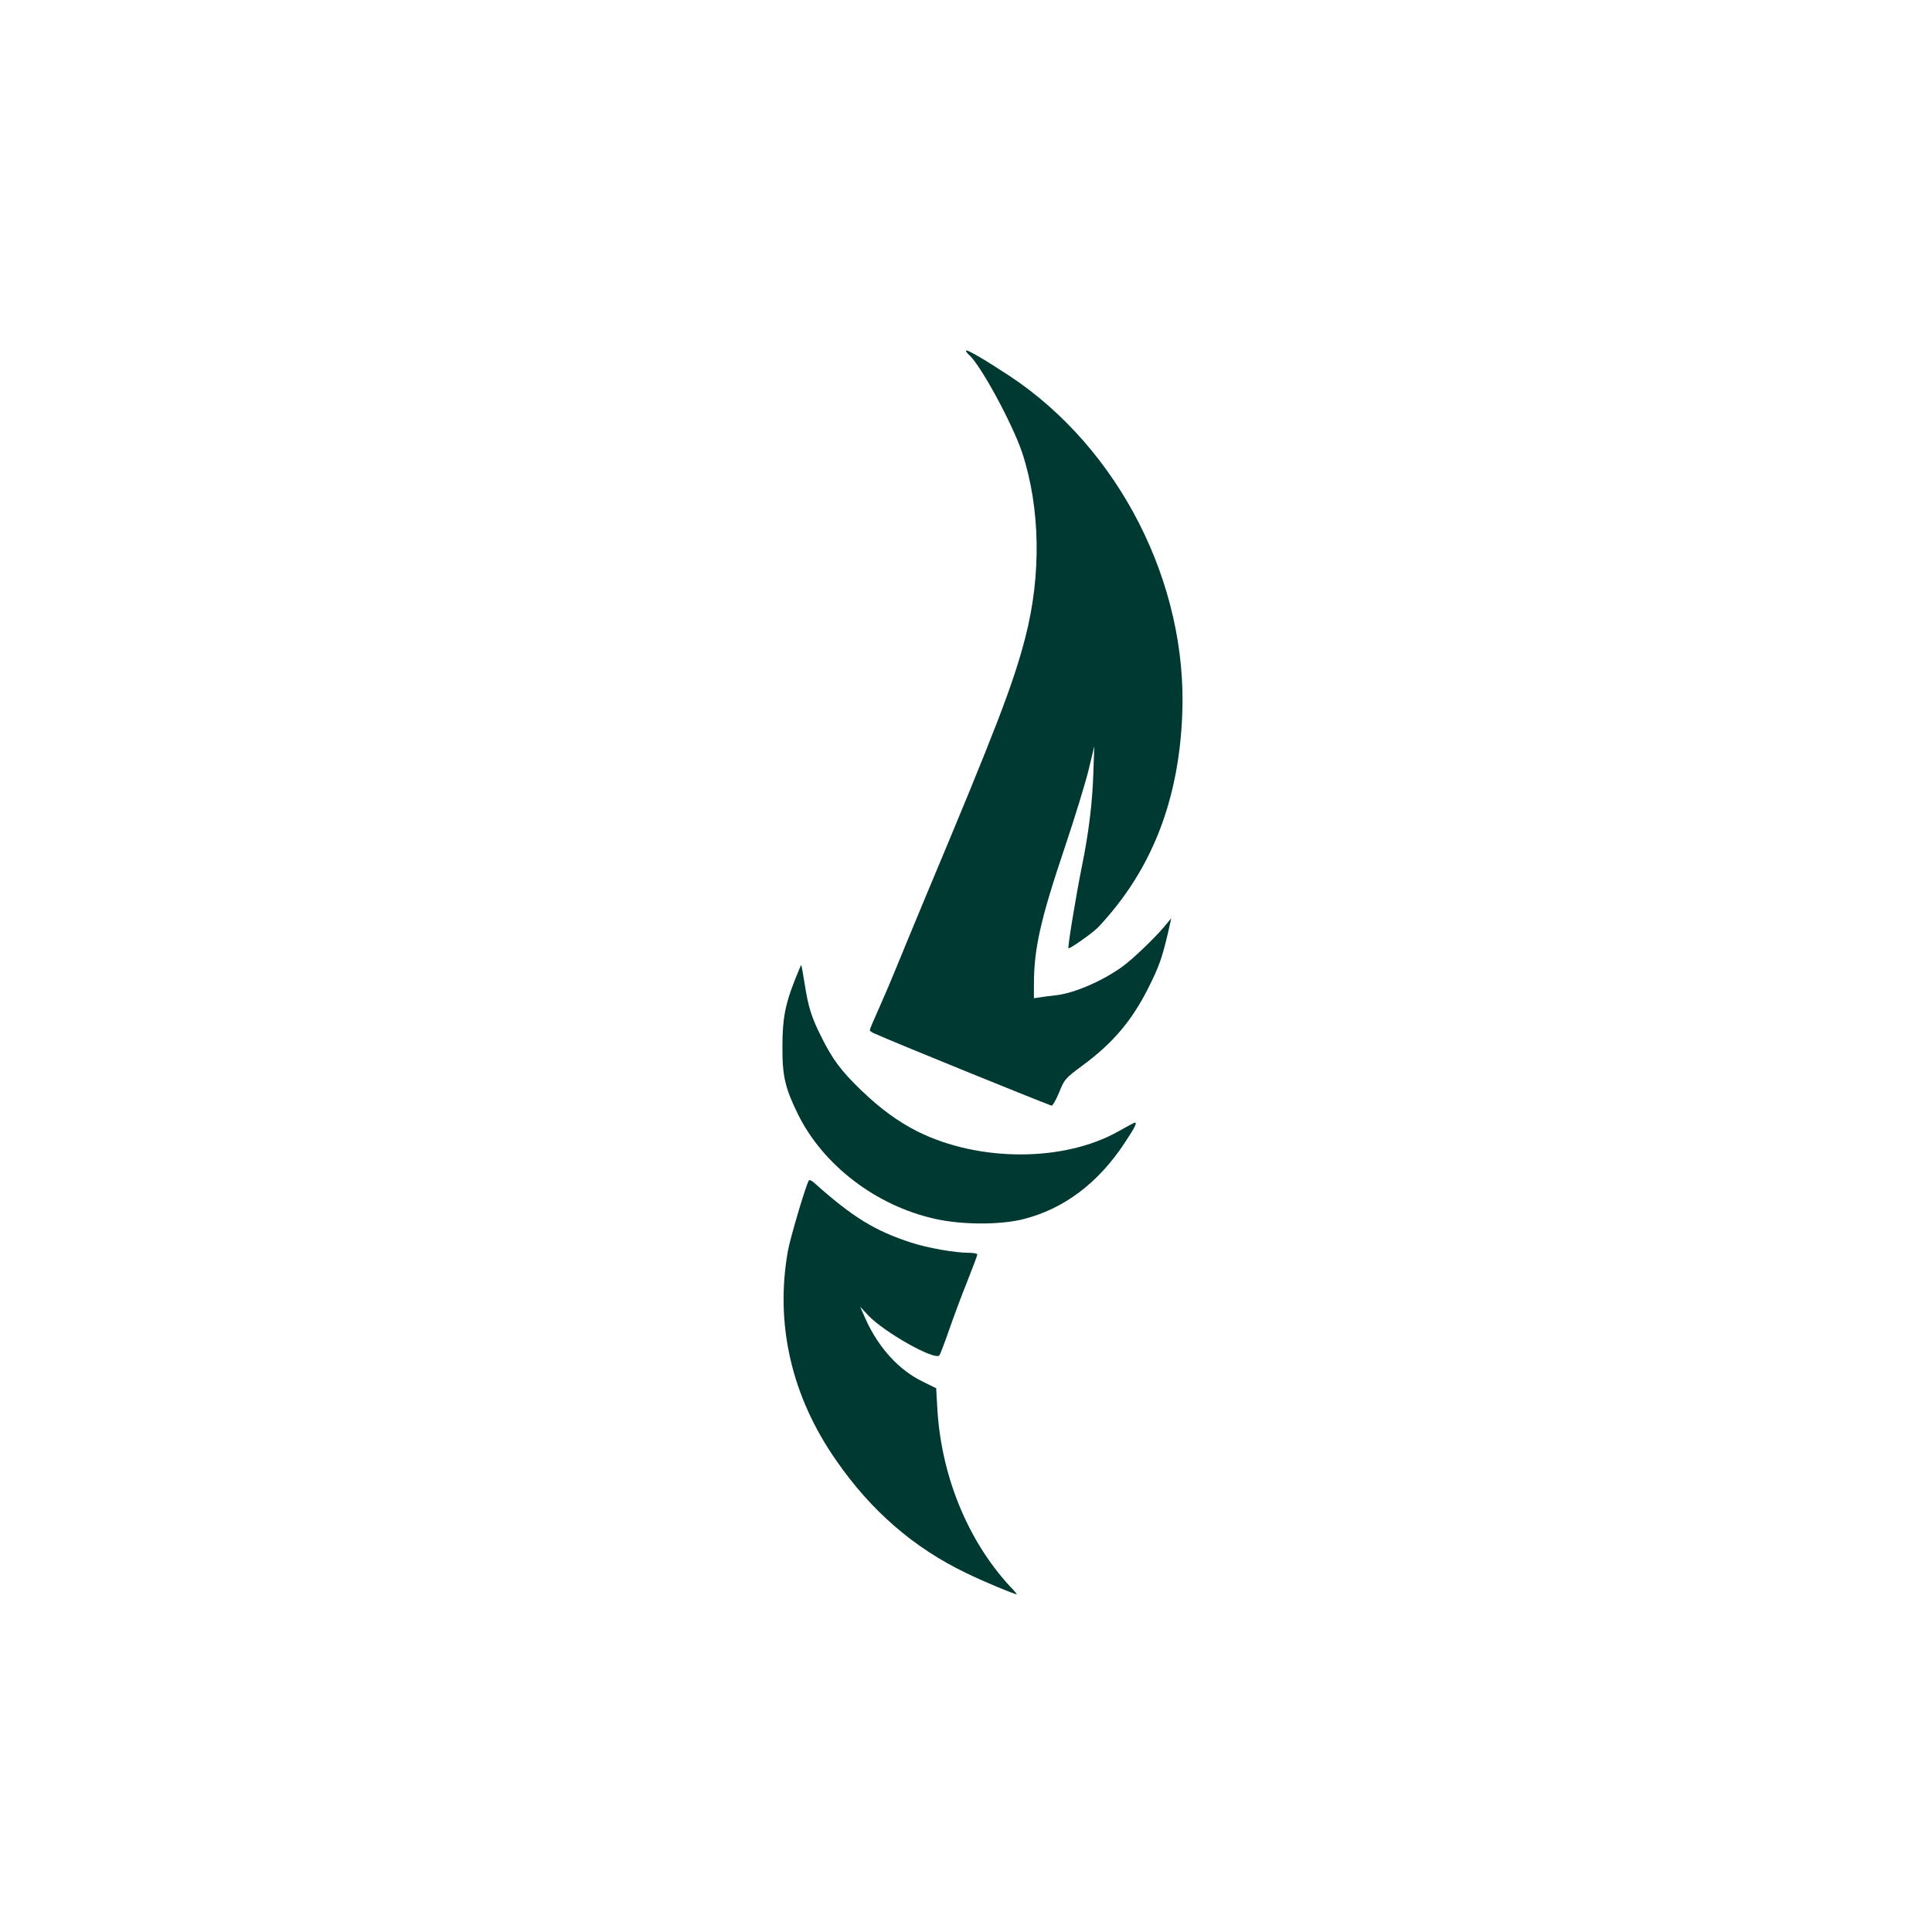
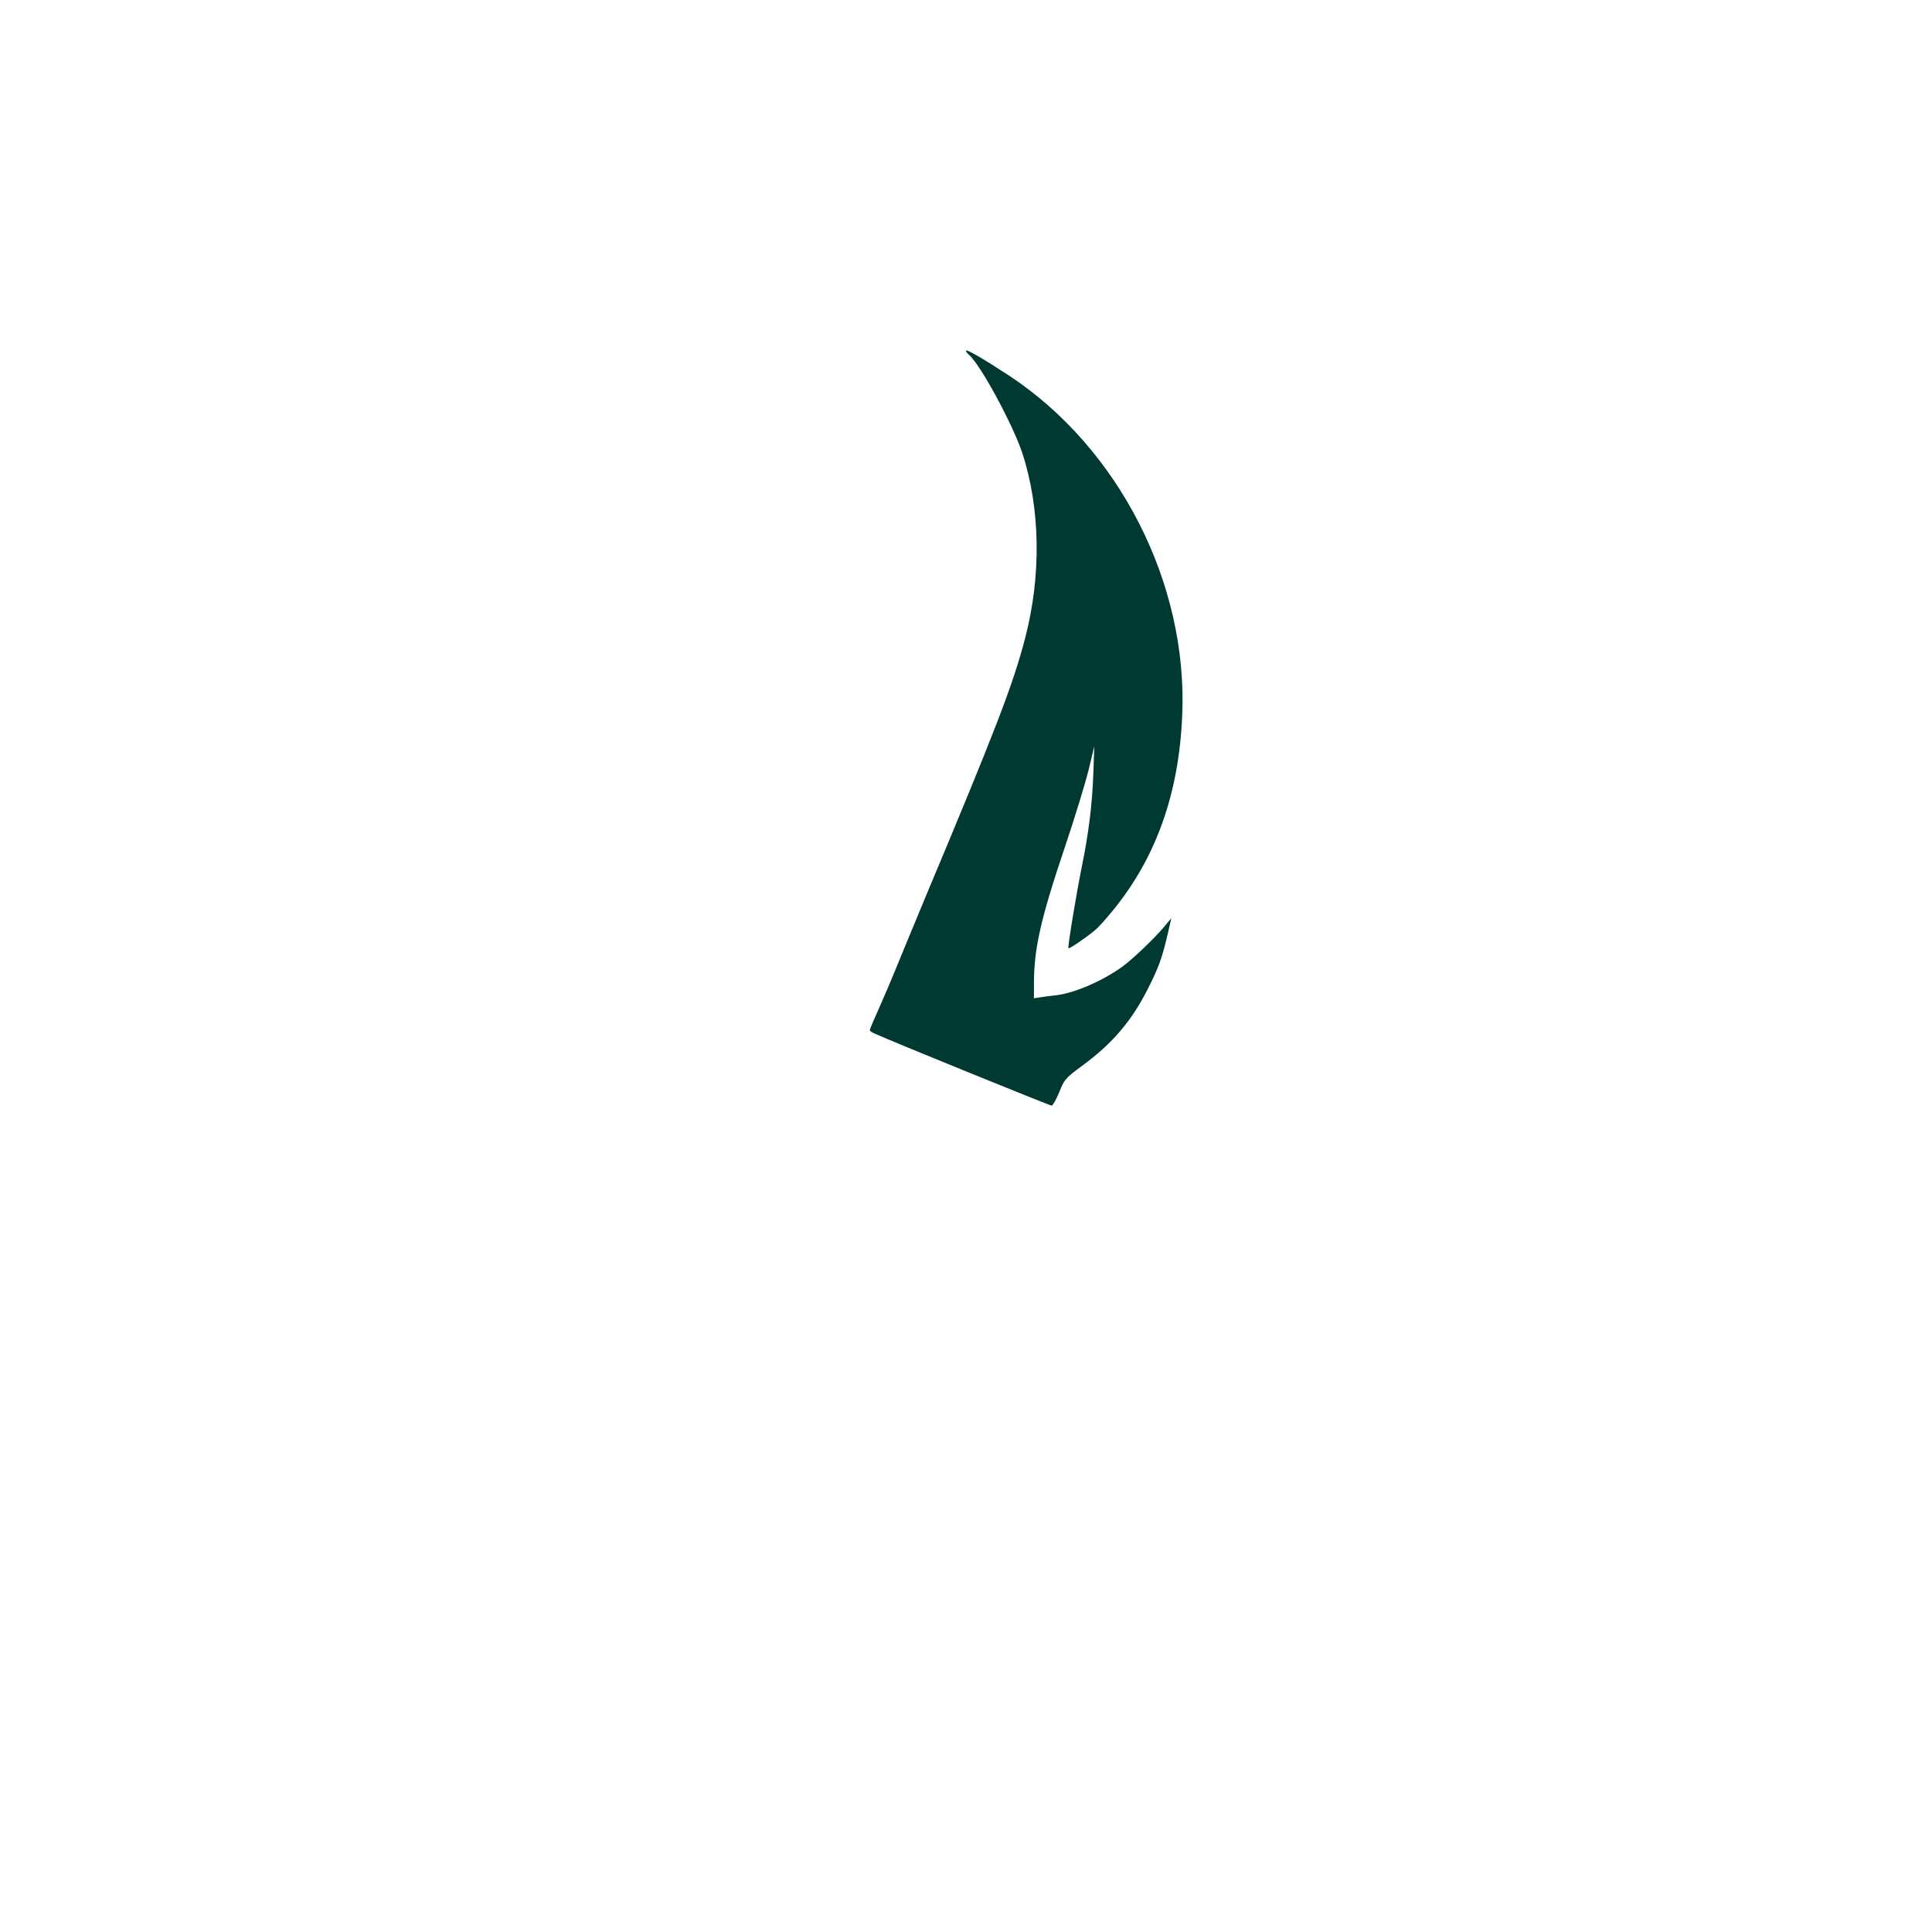
<svg xmlns="http://www.w3.org/2000/svg" version="1.0" width="1024pt" height="1024pt" viewBox="0 0 1024 1024" preserveAspectRatio="xMidYMid meet">
  <g transform="translate(0,1024) scale(0.1,-0.1)" fill="#003932" stroke="none">
    <path d="M5120 8381 c0 -5 7 -14 15 -21 60 -50 231 -365 283 -520 96 -293 102 -650 16 -980 -63 -244 -154 -481 -529 -1375 -64 -154 -134 -323 -155 -375 -21 -52 -61 -146 -89 -209 -28 -62 -51 -116 -51 -121 0 -4 12 -13 28 -19 72 -34 926 -381 936 -381 6 0 24 32 40 71 27 67 32 74 120 139 164 120 266 241 353 415 56 111 73 161 102 284 l19 84 -41 -49 c-50 -59 -163 -167 -215 -205 -105 -77 -257 -143 -354 -154 -29 -3 -68 -8 -85 -11 l-33 -5 0 73 c0 189 34 342 164 728 53 157 109 341 126 410 l30 125 -5 -140 c-5 -162 -25 -321 -60 -493 -32 -158 -77 -433 -72 -438 5 -5 113 70 151 105 15 14 54 58 85 96 229 280 350 621 367 1035 30 698 -335 1414 -916 1798 -137 90 -230 144 -230 133z" />
-     <path d="M4213 5046 c-51 -129 -66 -206 -66 -351 -1 -158 14 -221 82 -360 133 -270 413 -485 726 -555 141 -32 344 -33 468 -2 215 54 398 191 539 406 54 82 66 106 53 106 -3 0 -41 -20 -83 -44 -288 -165 -740 -166 -1067 -4 -105 53 -197 120 -299 218 -108 104 -153 164 -213 285 -52 103 -69 158 -88 280 -9 55 -17 100 -18 101 -1 1 -16 -35 -34 -80z" />
-     <path d="M4287 3983 c-17 -28 -98 -303 -111 -373 -69 -388 19 -772 257 -1112 186 -268 411 -462 687 -595 97 -47 255 -113 269 -113 2 0 -14 20 -37 43 -228 248 -368 597 -385 960 l-5 89 -71 35 c-125 60 -234 179 -302 329 l-30 68 43 -46 c84 -89 352 -240 377 -212 4 5 27 65 51 134 24 69 67 185 97 259 29 73 53 137 53 142 0 5 -21 9 -47 9 -72 0 -219 26 -304 54 -194 63 -310 135 -515 318 -12 11 -24 16 -27 11z" />
  </g>
</svg>